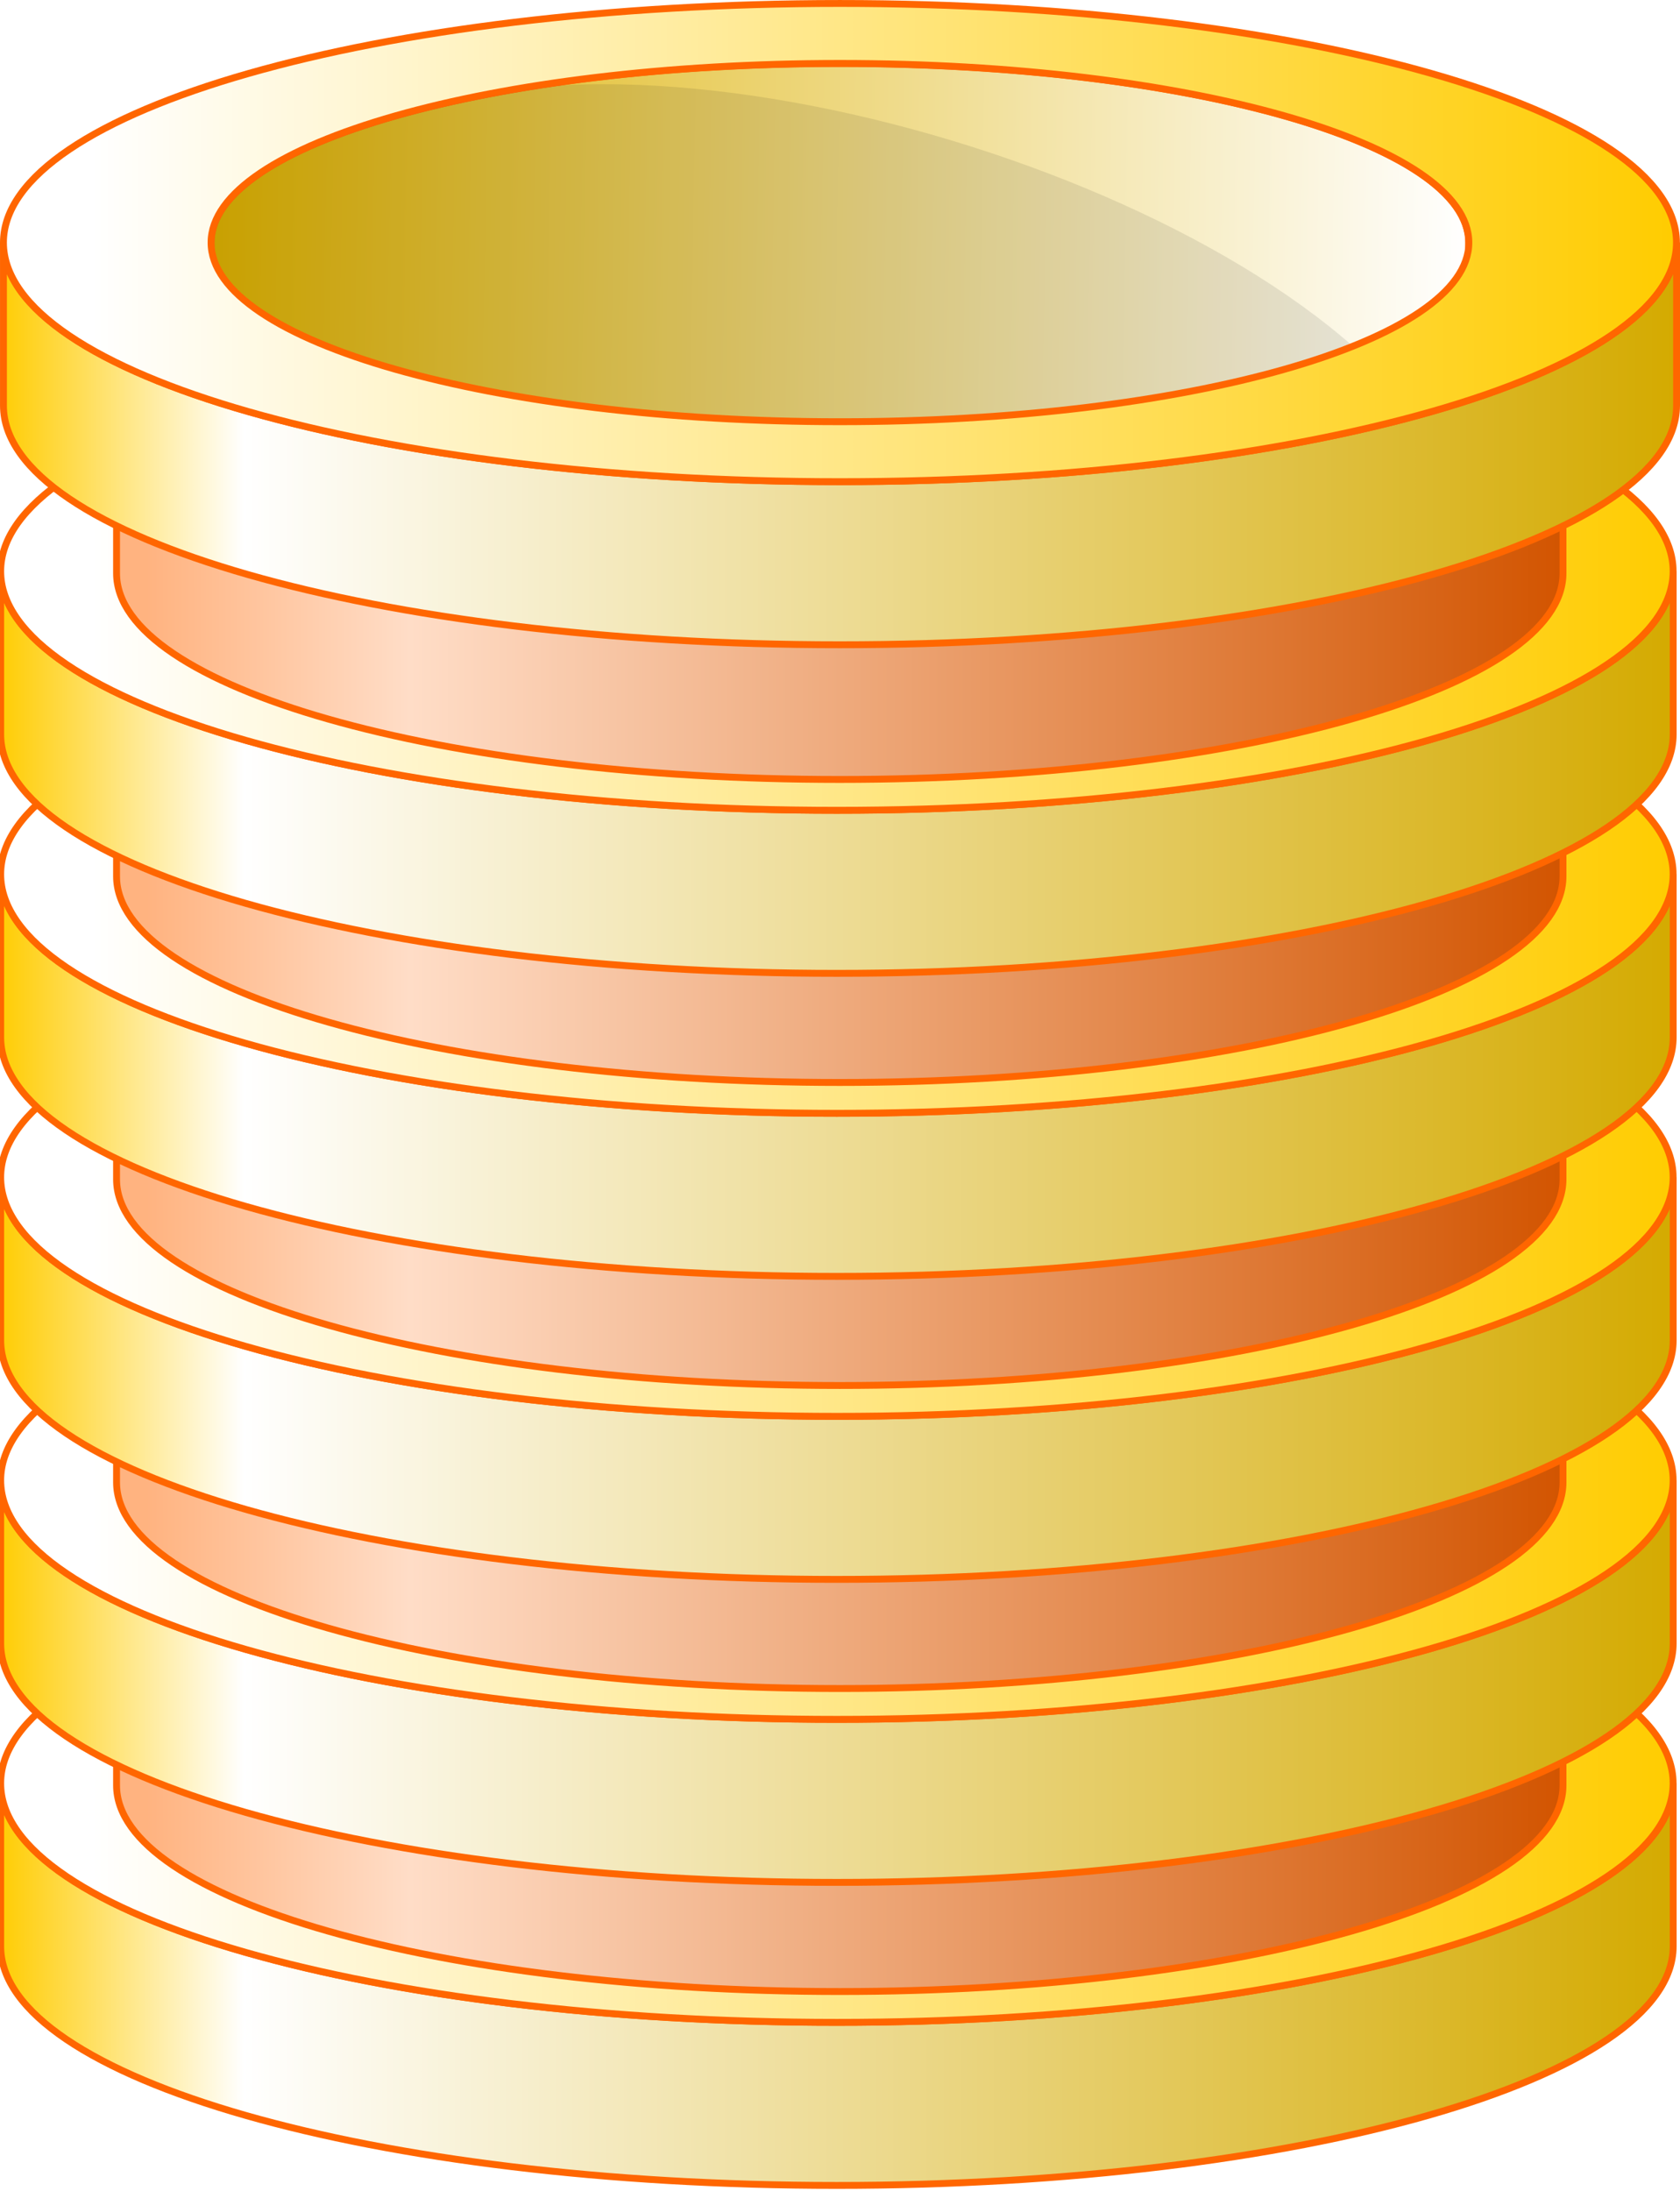
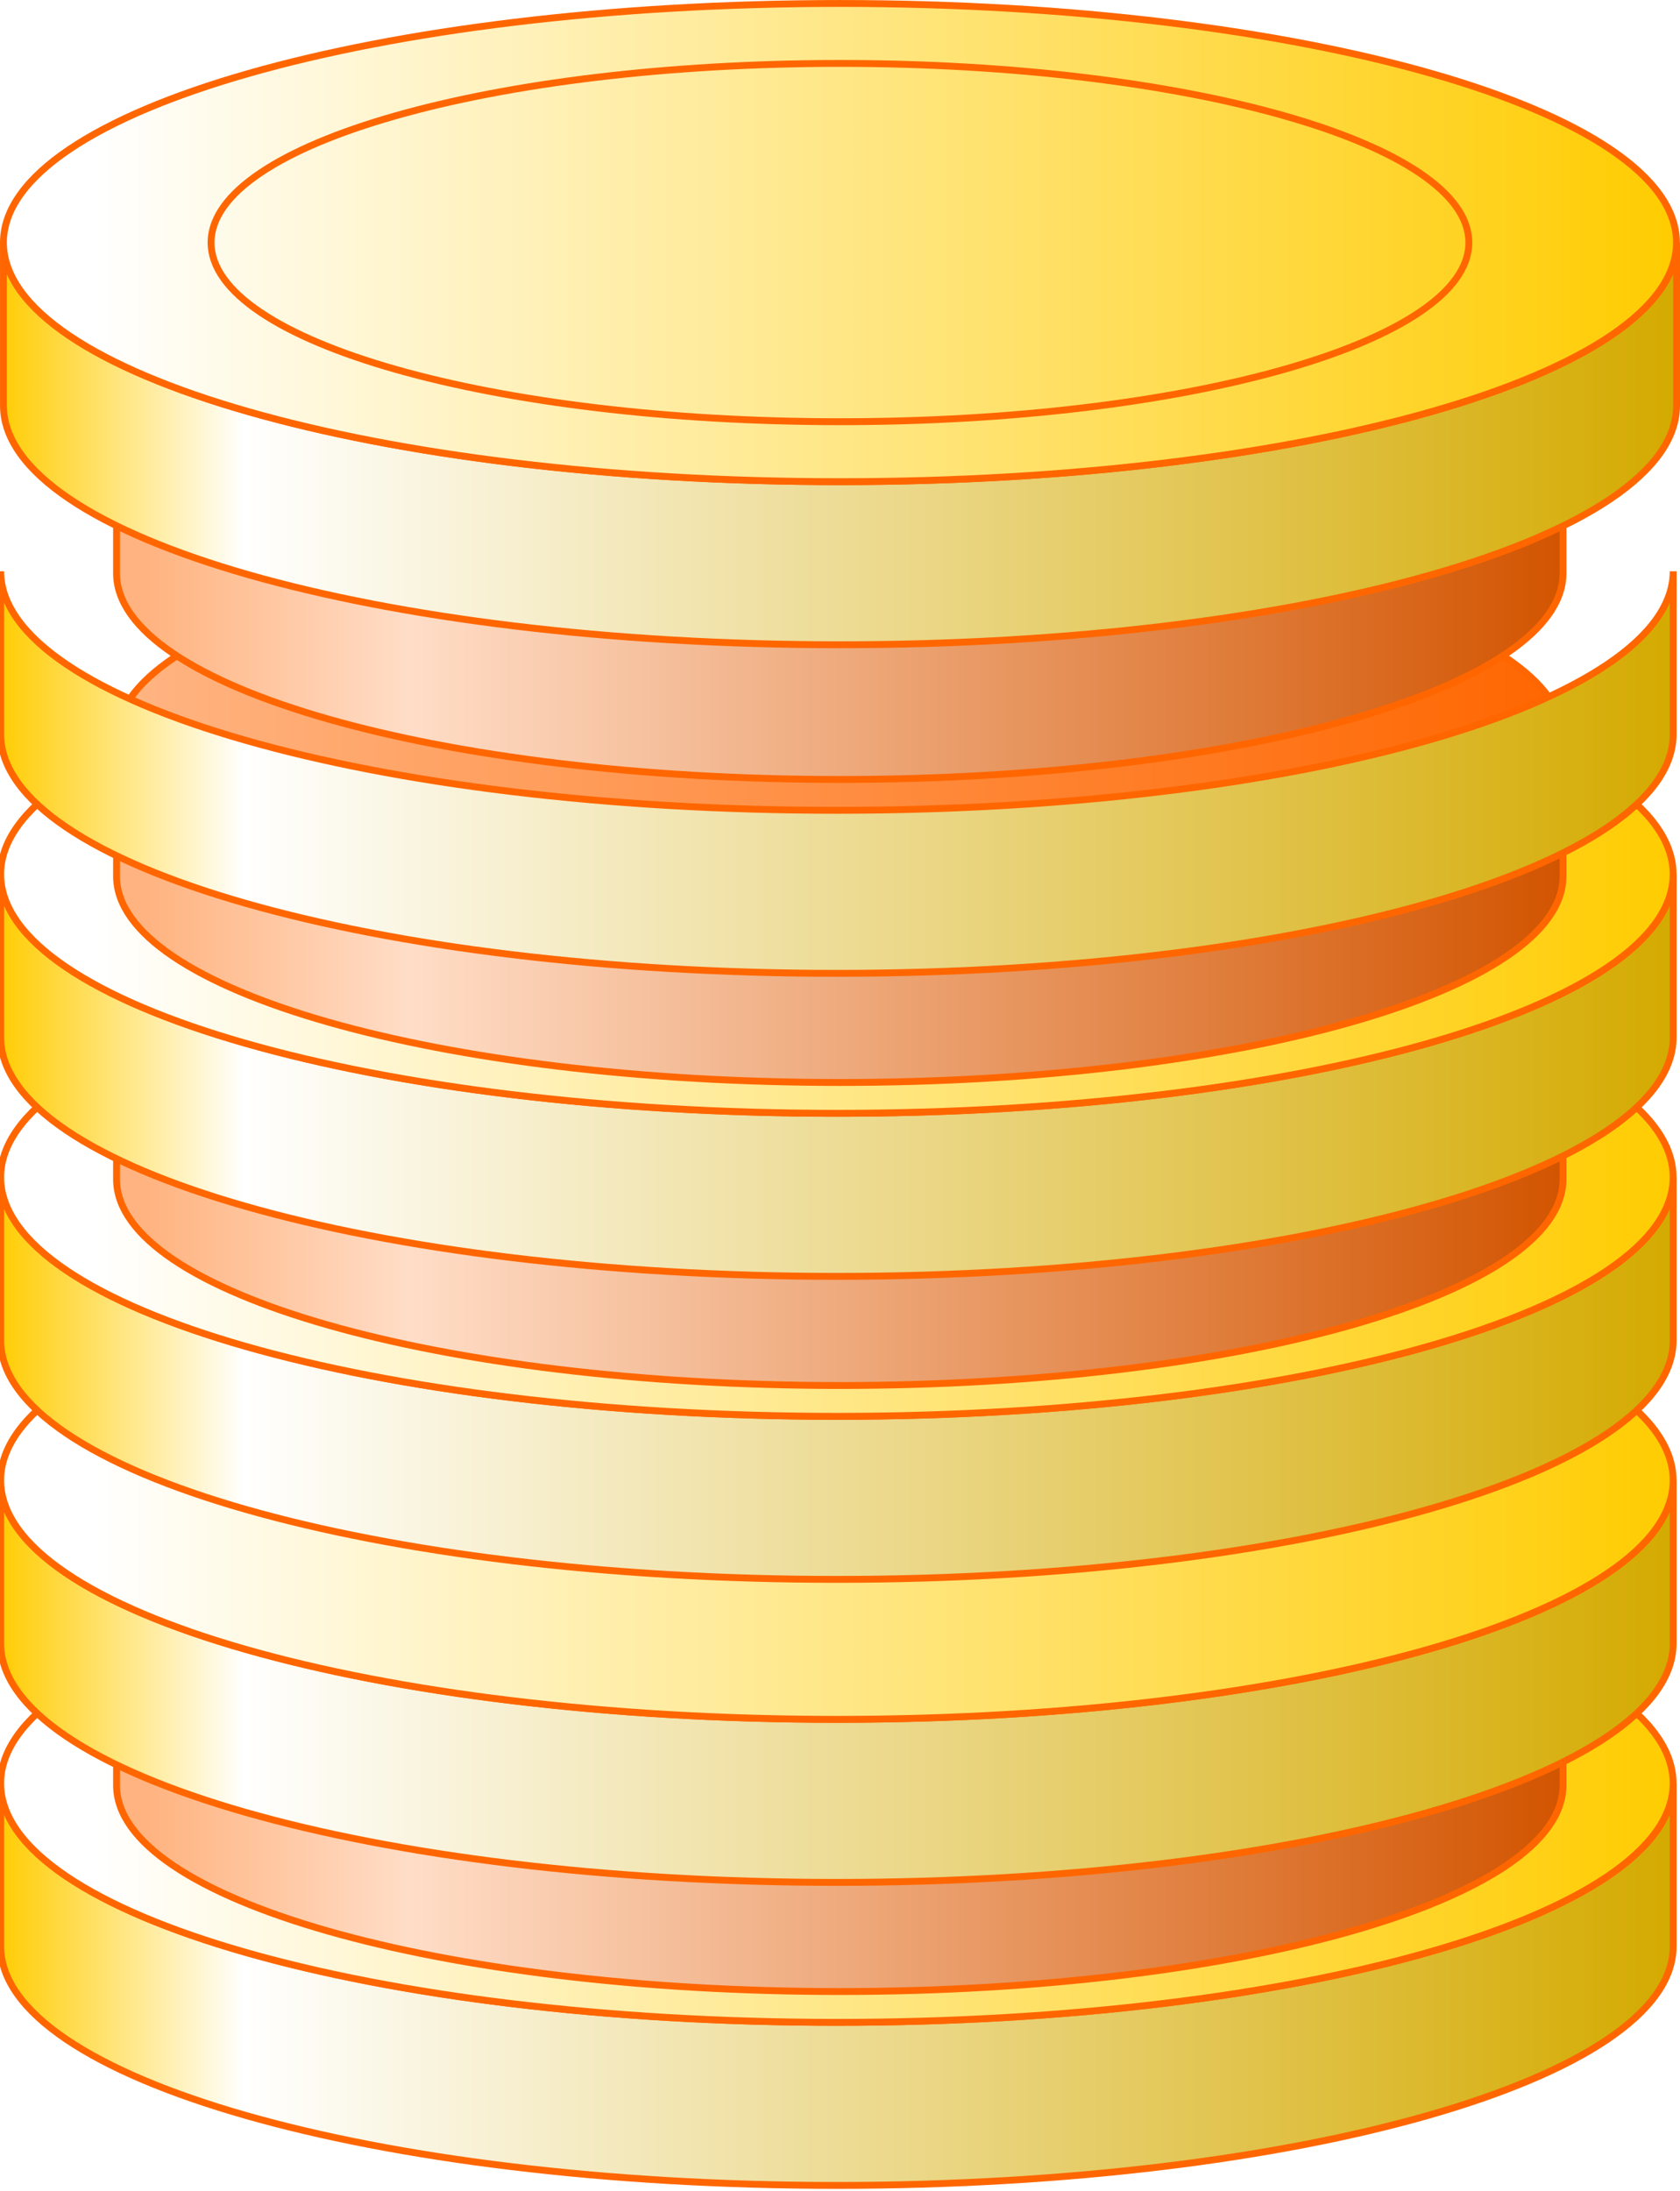
<svg xmlns="http://www.w3.org/2000/svg" xmlns:ns1="http://www.inkscape.org/namespaces/inkscape" xmlns:ns2="http://sodipodi.sourceforge.net/DTD/sodipodi-0.dtd" xmlns:xlink="http://www.w3.org/1999/xlink" width="122.026" height="159.062" id="svg99304" version="1.1" ns1:version="0.47pre4 r22446" ns2:docname="New document 5">
  <defs id="defs99306">
    <ns1:perspective ns2:type="inkscape:persp3d" ns1:vp_x="0 : 526.18109 : 1" ns1:vp_y="0 : 1000 : 0" ns1:vp_z="744.09448 : 526.18109 : 1" ns1:persp3d-origin="372.04724 : 350.78739 : 1" id="perspective99312" />
    <ns1:perspective id="perspective99089" ns1:persp3d-origin="0.5 : 0.33333333 : 1" ns1:vp_z="1 : 0.5 : 1" ns1:vp_y="0 : 1000 : 0" ns1:vp_x="0 : 0.5 : 1" ns2:type="inkscape:persp3d" />
    <clipPath clipPathUnits="userSpaceOnUse" id="clipPath99075">
-       <path style="color:#000000;fill:url(#linearGradient99079);fill-opacity:1;fill-rule:nonzero;stroke:#ff6600;stroke-width:0.5;stroke-linecap:butt;stroke-linejoin:miter;stroke-miterlimit:4;stroke-opacity:1;stroke-dashoffset:0;marker:none;visibility:visible;display:inline;overflow:visible;enable-background:accumulate" d="m 675.764,377.749 c 0,7.184 -20.451,13.007 -45.679,13.007 -25.228,0 -45.679,-5.823 -45.679,-13.007 0,-7.184 20.451,-13.007 45.679,-13.007 25.228,0 45.679,5.823 45.679,13.007 z" id="path99077" />
+       <path style="color:#000000;fill:url(#linearGradient99079);fill-opacity:1;fill-rule:nonzero;stroke:#ff6600;stroke-width:0.5;stroke-linecap:butt;stroke-linejoin:miter;stroke-miterlimit:4;stroke-opacity:1;stroke-dashoffset:0;marker:none;visibility:visible;display:inline;overflow:visible;enable-background:accumulate" d="m 675.764,377.749 z" id="path99077" />
    </clipPath>
    <linearGradient ns1:collect="always" xlink:href="#linearGradient99047" id="linearGradient99045" gradientUnits="userSpaceOnUse" gradientTransform="matrix(0.593,0,0,0.591,161.739,94.04)" x1="711.89" y1="487.112" x2="866.672" y2="489.789" />
    <linearGradient id="linearGradient99047">
      <stop style="stop-color:#dcb000;stop-opacity:1" offset="0" id="stop99049" />
      <stop id="stop99051" offset="1" style="stop-color:#ffffff;stop-opacity:1" />
    </linearGradient>
    <filter color-interpolation-filters="sRGB" ns1:collect="always" id="filter99067">
      <feGaussianBlur ns1:collect="always" stdDeviation="1.528" id="feGaussianBlur99069" />
    </filter>
    <linearGradient gradientTransform="matrix(0.789,0,0,0.789,-94.405,120.354)" y2="479.751" x2="720.689" y1="479.751" x1="866.592" gradientUnits="userSpaceOnUse" id="linearGradient95025" xlink:href="#linearGradient94897" ns1:collect="always" />
    <linearGradient id="linearGradient94897">
      <stop id="stop94899" offset="0" style="stop-color:#ffcc00;stop-opacity:1" />
      <stop style="stop-color:#ffffff;stop-opacity:1" offset="1" id="stop94901" />
    </linearGradient>
    <linearGradient gradientTransform="matrix(0.789,0,0,0.789,-94.405,120.354)" y2="496.862" x2="866.604" y1="496.862" x1="711.982" gradientUnits="userSpaceOnUse" id="linearGradient95028" xlink:href="#linearGradient94095" ns1:collect="always" />
    <linearGradient id="linearGradient94095">
      <stop id="stop94097" offset="0" style="stop-color:#ffcc00;stop-opacity:1" />
      <stop style="stop-color:#ffffff;stop-opacity:1" offset="0.147" id="stop94111" />
      <stop id="stop94099" offset="1" style="stop-color:#d4aa00;stop-opacity:1" />
    </linearGradient>
    <linearGradient y2="496.862" x2="866.604" y1="496.862" x1="711.982" gradientUnits="userSpaceOnUse" id="linearGradient94972" xlink:href="#linearGradient94095" ns1:collect="always" />
    <linearGradient id="linearGradient99111">
      <stop id="stop99113" offset="0" style="stop-color:#ffcc00;stop-opacity:1" />
      <stop style="stop-color:#ffffff;stop-opacity:1" offset="0.147" id="stop99115" />
      <stop id="stop99117" offset="1" style="stop-color:#d4aa00;stop-opacity:1" />
    </linearGradient>
    <linearGradient y2="479.751" x2="720.689" y1="479.751" x1="866.592" gradientUnits="userSpaceOnUse" id="linearGradient94974" xlink:href="#linearGradient94897" ns1:collect="always" />
    <linearGradient id="linearGradient99120">
      <stop id="stop99122" offset="0" style="stop-color:#ffcc00;stop-opacity:1" />
      <stop style="stop-color:#ffffff;stop-opacity:1" offset="1" id="stop99124" />
    </linearGradient>
    <linearGradient y2="483.072" x2="682.093" y1="483.072" x1="578.959" gradientUnits="userSpaceOnUse" id="linearGradient94976" xlink:href="#linearGradient94950" ns1:collect="always" />
    <linearGradient id="linearGradient94950">
      <stop style="stop-color:#ffb380;stop-opacity:1" offset="0" id="stop94952" />
      <stop id="stop94956" offset="0.185" style="stop-color:#ffddc7;stop-opacity:1;" />
      <stop style="stop-color:#d25400;stop-opacity:1;" offset="1" id="stop94954" />
    </linearGradient>
    <linearGradient y2="483.072" x2="682.093" y1="483.072" x1="578.959" gradientUnits="userSpaceOnUse" id="linearGradient94978" xlink:href="#linearGradient94905" ns1:collect="always" />
    <linearGradient id="linearGradient94905" ns1:collect="always">
      <stop id="stop94907" offset="0" style="stop-color:#ffb380;stop-opacity:1" />
      <stop id="stop94909" offset="1" style="stop-color:#ff6600;stop-opacity:1" />
    </linearGradient>
    <linearGradient y2="496.862" x2="866.604" y1="496.862" x1="711.982" gradientUnits="userSpaceOnUse" id="linearGradient99135" xlink:href="#linearGradient94095" ns1:collect="always" />
    <linearGradient id="linearGradient99137">
      <stop id="stop99139" offset="0" style="stop-color:#ffcc00;stop-opacity:1" />
      <stop style="stop-color:#ffffff;stop-opacity:1" offset="0.147" id="stop99141" />
      <stop id="stop99143" offset="1" style="stop-color:#d4aa00;stop-opacity:1" />
    </linearGradient>
    <linearGradient y2="479.751" x2="720.689" y1="479.751" x1="866.592" gradientUnits="userSpaceOnUse" id="linearGradient99145" xlink:href="#linearGradient94897" ns1:collect="always" />
    <linearGradient id="linearGradient99147">
      <stop id="stop99149" offset="0" style="stop-color:#ffcc00;stop-opacity:1" />
      <stop style="stop-color:#ffffff;stop-opacity:1" offset="1" id="stop99151" />
    </linearGradient>
    <linearGradient y2="483.072" x2="682.093" y1="483.072" x1="578.959" gradientUnits="userSpaceOnUse" id="linearGradient99153" xlink:href="#linearGradient94950" ns1:collect="always" />
    <linearGradient id="linearGradient99155">
      <stop style="stop-color:#ffb380;stop-opacity:1" offset="0" id="stop99157" />
      <stop id="stop99159" offset="0.185" style="stop-color:#ffddc7;stop-opacity:1;" />
      <stop style="stop-color:#d25400;stop-opacity:1;" offset="1" id="stop99161" />
    </linearGradient>
    <linearGradient y2="483.072" x2="682.093" y1="483.072" x1="578.959" gradientUnits="userSpaceOnUse" id="linearGradient99163" xlink:href="#linearGradient94905" ns1:collect="always" />
    <linearGradient y2="496.862" x2="866.604" y1="496.862" x1="711.982" gradientUnits="userSpaceOnUse" id="linearGradient99171" xlink:href="#linearGradient94095" ns1:collect="always" />
    <linearGradient id="linearGradient99173">
      <stop id="stop99175" offset="0" style="stop-color:#ffcc00;stop-opacity:1" />
      <stop style="stop-color:#ffffff;stop-opacity:1" offset="0.147" id="stop99177" />
      <stop id="stop99179" offset="1" style="stop-color:#d4aa00;stop-opacity:1" />
    </linearGradient>
    <linearGradient y2="479.751" x2="720.689" y1="479.751" x1="866.592" gradientUnits="userSpaceOnUse" id="linearGradient99181" xlink:href="#linearGradient94897" ns1:collect="always" />
    <linearGradient id="linearGradient99183">
      <stop id="stop99185" offset="0" style="stop-color:#ffcc00;stop-opacity:1" />
      <stop style="stop-color:#ffffff;stop-opacity:1" offset="1" id="stop99187" />
    </linearGradient>
    <linearGradient y2="483.072" x2="682.093" y1="483.072" x1="578.959" gradientUnits="userSpaceOnUse" id="linearGradient99189" xlink:href="#linearGradient94950" ns1:collect="always" />
    <linearGradient id="linearGradient99191">
      <stop style="stop-color:#ffb380;stop-opacity:1" offset="0" id="stop99193" />
      <stop id="stop99195" offset="0.185" style="stop-color:#ffddc7;stop-opacity:1;" />
      <stop style="stop-color:#d25400;stop-opacity:1;" offset="1" id="stop99197" />
    </linearGradient>
    <linearGradient y2="483.072" x2="682.093" y1="483.072" x1="578.959" gradientUnits="userSpaceOnUse" id="linearGradient99199" xlink:href="#linearGradient94905" ns1:collect="always" />
    <linearGradient y2="496.862" x2="866.604" y1="496.862" x1="711.982" gradientUnits="userSpaceOnUse" id="linearGradient99207" xlink:href="#linearGradient94095" ns1:collect="always" />
    <linearGradient id="linearGradient99209">
      <stop id="stop99211" offset="0" style="stop-color:#ffcc00;stop-opacity:1" />
      <stop style="stop-color:#ffffff;stop-opacity:1" offset="0.147" id="stop99213" />
      <stop id="stop99215" offset="1" style="stop-color:#d4aa00;stop-opacity:1" />
    </linearGradient>
    <linearGradient y2="479.751" x2="720.689" y1="479.751" x1="866.592" gradientUnits="userSpaceOnUse" id="linearGradient99217" xlink:href="#linearGradient94897" ns1:collect="always" />
    <linearGradient id="linearGradient99219">
      <stop id="stop99221" offset="0" style="stop-color:#ffcc00;stop-opacity:1" />
      <stop style="stop-color:#ffffff;stop-opacity:1" offset="1" id="stop99223" />
    </linearGradient>
    <linearGradient y2="483.072" x2="682.093" y1="483.072" x1="578.959" gradientUnits="userSpaceOnUse" id="linearGradient99225" xlink:href="#linearGradient94950" ns1:collect="always" />
    <linearGradient id="linearGradient99227">
      <stop style="stop-color:#ffb380;stop-opacity:1" offset="0" id="stop99229" />
      <stop id="stop99231" offset="0.185" style="stop-color:#ffddc7;stop-opacity:1;" />
      <stop style="stop-color:#d25400;stop-opacity:1;" offset="1" id="stop99233" />
    </linearGradient>
    <linearGradient y2="483.072" x2="682.093" y1="483.072" x1="578.959" gradientUnits="userSpaceOnUse" id="linearGradient99235" xlink:href="#linearGradient94905" ns1:collect="always" />
    <linearGradient y2="496.862" x2="866.604" y1="496.862" x1="711.982" gradientUnits="userSpaceOnUse" id="linearGradient99243" xlink:href="#linearGradient94095" ns1:collect="always" />
    <linearGradient id="linearGradient99245">
      <stop id="stop99247" offset="0" style="stop-color:#ffcc00;stop-opacity:1" />
      <stop style="stop-color:#ffffff;stop-opacity:1" offset="0.147" id="stop99249" />
      <stop id="stop99251" offset="1" style="stop-color:#d4aa00;stop-opacity:1" />
    </linearGradient>
    <linearGradient y2="479.751" x2="720.689" y1="479.751" x1="866.592" gradientUnits="userSpaceOnUse" id="linearGradient99253" xlink:href="#linearGradient94897" ns1:collect="always" />
    <linearGradient id="linearGradient99255">
      <stop id="stop99257" offset="0" style="stop-color:#ffcc00;stop-opacity:1" />
      <stop style="stop-color:#ffffff;stop-opacity:1" offset="1" id="stop99259" />
    </linearGradient>
    <linearGradient y2="483.072" x2="682.093" y1="483.072" x1="578.959" gradientUnits="userSpaceOnUse" id="linearGradient99261" xlink:href="#linearGradient94950" ns1:collect="always" />
    <linearGradient id="linearGradient99263">
      <stop style="stop-color:#ffb380;stop-opacity:1" offset="0" id="stop99265" />
      <stop id="stop99267" offset="0.185" style="stop-color:#ffddc7;stop-opacity:1;" />
      <stop style="stop-color:#d25400;stop-opacity:1;" offset="1" id="stop99269" />
    </linearGradient>
    <linearGradient y2="483.072" x2="682.093" y1="483.072" x1="578.959" gradientUnits="userSpaceOnUse" id="linearGradient99271" xlink:href="#linearGradient94905" ns1:collect="always" />
    <linearGradient ns1:collect="always" xlink:href="#linearGradient94095" id="linearGradient99577" gradientUnits="userSpaceOnUse" x1="711.982" y1="496.862" x2="866.604" y2="496.862" />
    <linearGradient ns1:collect="always" xlink:href="#linearGradient94897" id="linearGradient99579" gradientUnits="userSpaceOnUse" x1="866.592" y1="479.751" x2="720.689" y2="479.751" />
    <linearGradient ns1:collect="always" xlink:href="#linearGradient94950" id="linearGradient99581" gradientUnits="userSpaceOnUse" x1="578.959" y1="483.072" x2="682.093" y2="483.072" />
    <linearGradient ns1:collect="always" xlink:href="#linearGradient94905" id="linearGradient99583" gradientUnits="userSpaceOnUse" x1="578.959" y1="483.072" x2="682.093" y2="483.072" />
    <linearGradient ns1:collect="always" xlink:href="#linearGradient94095" id="linearGradient99612" gradientUnits="userSpaceOnUse" gradientTransform="matrix(0.789,0,0,0.789,-94.405,120.354)" x1="711.982" y1="496.862" x2="866.604" y2="496.862" />
    <linearGradient ns1:collect="always" xlink:href="#linearGradient94897" id="linearGradient99614" gradientUnits="userSpaceOnUse" gradientTransform="matrix(0.789,0,0,0.789,-94.405,120.354)" x1="866.592" y1="479.751" x2="720.689" y2="479.751" />
    <linearGradient ns1:collect="always" xlink:href="#linearGradient99047" id="linearGradient99616" gradientUnits="userSpaceOnUse" gradientTransform="matrix(0.593,0,0,0.591,161.739,94.04)" x1="711.89" y1="487.112" x2="866.672" y2="489.789" />
    <linearGradient ns1:collect="always" xlink:href="#linearGradient94095" id="linearGradient99618" gradientUnits="userSpaceOnUse" x1="711.982" y1="496.862" x2="866.604" y2="496.862" />
    <linearGradient ns1:collect="always" xlink:href="#linearGradient94897" id="linearGradient99620" gradientUnits="userSpaceOnUse" x1="866.592" y1="479.751" x2="720.689" y2="479.751" />
    <linearGradient ns1:collect="always" xlink:href="#linearGradient94950" id="linearGradient99622" gradientUnits="userSpaceOnUse" x1="578.959" y1="483.072" x2="682.093" y2="483.072" />
    <linearGradient ns1:collect="always" xlink:href="#linearGradient94905" id="linearGradient99624" gradientUnits="userSpaceOnUse" x1="578.959" y1="483.072" x2="682.093" y2="483.072" />
    <linearGradient ns1:collect="always" xlink:href="#linearGradient94897" id="linearGradient99631" gradientUnits="userSpaceOnUse" gradientTransform="matrix(0.789,0,0,0.789,-94.405,120.354)" x1="866.592" y1="479.751" x2="720.689" y2="479.751" />
    <linearGradient ns1:collect="always" xlink:href="#linearGradient94095" id="linearGradient99634" gradientUnits="userSpaceOnUse" gradientTransform="matrix(0.789,0,0,0.789,-94.405,120.354)" x1="711.982" y1="496.862" x2="866.604" y2="496.862" />
    <linearGradient ns1:collect="always" xlink:href="#linearGradient94095" id="linearGradient99661" gradientUnits="userSpaceOnUse" x1="711.982" y1="496.862" x2="866.604" y2="496.862" />
    <linearGradient ns1:collect="always" xlink:href="#linearGradient94897" id="linearGradient99663" gradientUnits="userSpaceOnUse" x1="866.592" y1="479.751" x2="720.689" y2="479.751" />
    <linearGradient ns1:collect="always" xlink:href="#linearGradient94950" id="linearGradient99665" gradientUnits="userSpaceOnUse" x1="578.959" y1="483.072" x2="682.093" y2="483.072" />
    <linearGradient ns1:collect="always" xlink:href="#linearGradient94905" id="linearGradient99667" gradientUnits="userSpaceOnUse" x1="578.959" y1="483.072" x2="682.093" y2="483.072" />
    <linearGradient ns1:collect="always" xlink:href="#linearGradient94095" id="linearGradient99683" gradientUnits="userSpaceOnUse" x1="711.982" y1="496.862" x2="866.604" y2="496.862" />
    <linearGradient ns1:collect="always" xlink:href="#linearGradient94897" id="linearGradient99685" gradientUnits="userSpaceOnUse" x1="866.592" y1="479.751" x2="720.689" y2="479.751" />
    <linearGradient ns1:collect="always" xlink:href="#linearGradient94950" id="linearGradient99687" gradientUnits="userSpaceOnUse" x1="578.959" y1="483.072" x2="682.093" y2="483.072" />
    <linearGradient ns1:collect="always" xlink:href="#linearGradient94905" id="linearGradient99689" gradientUnits="userSpaceOnUse" x1="578.959" y1="483.072" x2="682.093" y2="483.072" />
    <linearGradient ns1:collect="always" xlink:href="#linearGradient94095" id="linearGradient99705" gradientUnits="userSpaceOnUse" x1="711.982" y1="496.862" x2="866.604" y2="496.862" />
    <linearGradient ns1:collect="always" xlink:href="#linearGradient94897" id="linearGradient99707" gradientUnits="userSpaceOnUse" x1="866.592" y1="479.751" x2="720.689" y2="479.751" />
    <linearGradient ns1:collect="always" xlink:href="#linearGradient94950" id="linearGradient99709" gradientUnits="userSpaceOnUse" x1="578.959" y1="483.072" x2="682.093" y2="483.072" />
    <linearGradient ns1:collect="always" xlink:href="#linearGradient94905" id="linearGradient99711" gradientUnits="userSpaceOnUse" x1="578.959" y1="483.072" x2="682.093" y2="483.072" />
    <linearGradient ns1:collect="always" xlink:href="#linearGradient94095" id="linearGradient99727" gradientUnits="userSpaceOnUse" x1="711.982" y1="496.862" x2="866.604" y2="496.862" />
    <linearGradient ns1:collect="always" xlink:href="#linearGradient94897" id="linearGradient99729" gradientUnits="userSpaceOnUse" x1="866.592" y1="479.751" x2="720.689" y2="479.751" />
    <linearGradient ns1:collect="always" xlink:href="#linearGradient94950" id="linearGradient99731" gradientUnits="userSpaceOnUse" x1="578.959" y1="483.072" x2="682.093" y2="483.072" />
    <linearGradient ns1:collect="always" xlink:href="#linearGradient94905" id="linearGradient99733" gradientUnits="userSpaceOnUse" x1="578.959" y1="483.072" x2="682.093" y2="483.072" />
    <linearGradient ns1:collect="always" xlink:href="#linearGradient94095" id="linearGradient100288" gradientUnits="userSpaceOnUse" x1="711.982" y1="496.862" x2="866.604" y2="496.862" />
    <linearGradient ns1:collect="always" xlink:href="#linearGradient94897" id="linearGradient100290" gradientUnits="userSpaceOnUse" x1="866.592" y1="479.751" x2="720.689" y2="479.751" />
    <linearGradient ns1:collect="always" xlink:href="#linearGradient94950" id="linearGradient100292" gradientUnits="userSpaceOnUse" x1="578.959" y1="483.072" x2="682.093" y2="483.072" />
    <linearGradient ns1:collect="always" xlink:href="#linearGradient94905" id="linearGradient100294" gradientUnits="userSpaceOnUse" x1="578.959" y1="483.072" x2="682.093" y2="483.072" />
    <linearGradient ns1:collect="always" xlink:href="#linearGradient94095" id="linearGradient100296" gradientUnits="userSpaceOnUse" x1="711.982" y1="496.862" x2="866.604" y2="496.862" />
    <linearGradient ns1:collect="always" xlink:href="#linearGradient94897" id="linearGradient100298" gradientUnits="userSpaceOnUse" x1="866.592" y1="479.751" x2="720.689" y2="479.751" />
    <linearGradient ns1:collect="always" xlink:href="#linearGradient94950" id="linearGradient100300" gradientUnits="userSpaceOnUse" x1="578.959" y1="483.072" x2="682.093" y2="483.072" />
    <linearGradient ns1:collect="always" xlink:href="#linearGradient94905" id="linearGradient100302" gradientUnits="userSpaceOnUse" x1="578.959" y1="483.072" x2="682.093" y2="483.072" />
    <linearGradient ns1:collect="always" xlink:href="#linearGradient94095" id="linearGradient100304" gradientUnits="userSpaceOnUse" x1="711.982" y1="496.862" x2="866.604" y2="496.862" />
    <linearGradient ns1:collect="always" xlink:href="#linearGradient94897" id="linearGradient100306" gradientUnits="userSpaceOnUse" x1="866.592" y1="479.751" x2="720.689" y2="479.751" />
    <linearGradient ns1:collect="always" xlink:href="#linearGradient94950" id="linearGradient100308" gradientUnits="userSpaceOnUse" x1="578.959" y1="483.072" x2="682.093" y2="483.072" />
    <linearGradient ns1:collect="always" xlink:href="#linearGradient94905" id="linearGradient100310" gradientUnits="userSpaceOnUse" x1="578.959" y1="483.072" x2="682.093" y2="483.072" />
    <linearGradient ns1:collect="always" xlink:href="#linearGradient94095" id="linearGradient100312" gradientUnits="userSpaceOnUse" x1="711.982" y1="496.862" x2="866.604" y2="496.862" />
    <linearGradient ns1:collect="always" xlink:href="#linearGradient94897" id="linearGradient100314" gradientUnits="userSpaceOnUse" x1="866.592" y1="479.751" x2="720.689" y2="479.751" />
    <linearGradient ns1:collect="always" xlink:href="#linearGradient94950" id="linearGradient100316" gradientUnits="userSpaceOnUse" x1="578.959" y1="483.072" x2="682.093" y2="483.072" />
    <linearGradient ns1:collect="always" xlink:href="#linearGradient94905" id="linearGradient100318" gradientUnits="userSpaceOnUse" x1="578.959" y1="483.072" x2="682.093" y2="483.072" />
    <linearGradient ns1:collect="always" xlink:href="#linearGradient94095" id="linearGradient100320" gradientUnits="userSpaceOnUse" x1="711.982" y1="496.862" x2="866.604" y2="496.862" />
    <linearGradient ns1:collect="always" xlink:href="#linearGradient94897" id="linearGradient100322" gradientUnits="userSpaceOnUse" x1="866.592" y1="479.751" x2="720.689" y2="479.751" />
    <linearGradient ns1:collect="always" xlink:href="#linearGradient94950" id="linearGradient100324" gradientUnits="userSpaceOnUse" x1="578.959" y1="483.072" x2="682.093" y2="483.072" />
    <linearGradient ns1:collect="always" xlink:href="#linearGradient94905" id="linearGradient100326" gradientUnits="userSpaceOnUse" x1="578.959" y1="483.072" x2="682.093" y2="483.072" />
    <linearGradient ns1:collect="always" xlink:href="#linearGradient94095" id="linearGradient100328" gradientUnits="userSpaceOnUse" gradientTransform="matrix(0.789,0,0,0.789,-94.405,120.354)" x1="711.982" y1="496.862" x2="866.604" y2="496.862" />
    <linearGradient ns1:collect="always" xlink:href="#linearGradient94897" id="linearGradient100330" gradientUnits="userSpaceOnUse" gradientTransform="matrix(0.789,0,0,0.789,-94.405,120.354)" x1="866.592" y1="479.751" x2="720.689" y2="479.751" />
    <linearGradient ns1:collect="always" xlink:href="#linearGradient99047" id="linearGradient100332" gradientUnits="userSpaceOnUse" gradientTransform="matrix(0.593,0,0,0.591,161.739,94.04)" x1="711.89" y1="487.112" x2="866.672" y2="489.789" />
  </defs>
  <ns2:namedview id="base" pagecolor="#ffffff" bordercolor="#666666" borderopacity="1.0" ns1:pageopacity="0.0" ns1:pageshadow="2" ns1:zoom="0.97508691" ns1:cx="76.854462" ns1:cy="0.32231401" ns1:document-units="px" ns1:current-layer="layer1" showgrid="false" ns1:window-width="1680" ns1:window-height="976" ns1:window-x="0" ns1:window-y="25" ns1:window-maximized="1" />
  <g ns1:label="Layer 1" ns1:groupmode="layer" id="layer1">
    <g id="g99735" transform="translate(-467.559,-481.402)">
      <g id="g94960" transform="translate(-100.725,119.68)" style="display:inline">
        <g id="g86406" transform="matrix(0.789,0,0,0.789,6.32,112.674)">
          <path id="path84479" d="m 712.312,479.75 0,15 c 0,12.147 34.453,22 76.969,22 42.516,0 77,-9.853 77,-22 l 0,-15 c 0,12.147 -34.484,22 -77,22 -42.516,0 -76.969,-9.853 -76.969,-22 z" style="color:#000000;fill:url(#linearGradient100288);fill-opacity:1;fill-rule:nonzero;stroke:#ff6600;stroke-width:0.633;stroke-linecap:butt;stroke-linejoin:miter;stroke-miterlimit:4;stroke-opacity:1;stroke-dashoffset:0;marker:none;visibility:visible" />
          <path id="path8118" d="m 866.275,479.751 c 0,12.147 -34.466,21.995 -76.982,21.995 -42.516,0 -76.982,-9.847 -76.982,-21.995 0,-12.147 34.466,-21.995 76.982,-21.995 42.516,0 76.982,9.847 76.982,21.995 z" style="color:#000000;fill:url(#linearGradient100290);fill-opacity:1;fill-rule:nonzero;stroke:#ff6600;stroke-width:0.633;stroke-linecap:butt;stroke-linejoin:miter;stroke-miterlimit:4;stroke-opacity:1;stroke-dashoffset:0;marker:none;visibility:visible;display:inline;overflow:visible;enable-background:accumulate" />
        </g>
        <g id="g94091">
          <path style="color:#000000;fill:url(#linearGradient100292);fill-opacity:1;fill-rule:nonzero;stroke:#ff6600;stroke-width:0.5;stroke-linecap:butt;stroke-linejoin:miter;stroke-miterlimit:4;stroke-opacity:1;stroke-dasharray:none;stroke-dashoffset:0;marker:none;visibility:visible;display:inline;overflow:visible;enable-background:accumulate" d="m 576.75,481.344 0,10 c 0,8.276 23.517,14.969 52.531,14.969 29.014,0 52.531,-6.692 52.531,-14.969 l 0,-10 c 0,8.276 -23.517,14.969 -52.531,14.969 -29.014,0 -52.531,-6.692 -52.531,-14.969 z" id="path92161" />
          <path id="path86420" d="m 681.828,481.332 c 0,8.276 -23.52,14.986 -52.534,14.986 -29.014,0 -52.534,-6.709 -52.534,-14.986 0,-8.276 23.52,-14.986 52.534,-14.986 29.014,0 52.534,6.709 52.534,14.986 z" style="color:#000000;fill:url(#linearGradient100294);fill-opacity:1;fill-rule:nonzero;stroke:#ff6600;stroke-width:0.5;stroke-linecap:butt;stroke-linejoin:miter;stroke-miterlimit:4;stroke-opacity:1;stroke-dashoffset:0;marker:none;visibility:visible;display:inline;overflow:visible;enable-background:accumulate" />
        </g>
      </g>
      <g style="display:inline" transform="translate(-100.725,97.68)" id="use94980">
        <g transform="matrix(0.789,0,0,0.789,6.32,112.674)" id="g99715">
          <path style="color:#000000;fill:url(#linearGradient100296);fill-opacity:1;fill-rule:nonzero;stroke:#ff6600;stroke-width:0.633;stroke-linecap:butt;stroke-linejoin:miter;stroke-miterlimit:4;stroke-opacity:1;stroke-dashoffset:0;marker:none;visibility:visible" d="m 712.312,479.75 0,15 c 0,12.147 34.453,22 76.969,22 42.516,0 77,-9.853 77,-22 l 0,-15 c 0,12.147 -34.484,22 -77,22 -42.516,0 -76.969,-9.853 -76.969,-22 z" id="path99717" />
          <path style="color:#000000;fill:url(#linearGradient100298);fill-opacity:1;fill-rule:nonzero;stroke:#ff6600;stroke-width:0.633;stroke-linecap:butt;stroke-linejoin:miter;stroke-miterlimit:4;stroke-opacity:1;stroke-dashoffset:0;marker:none;visibility:visible;display:inline;overflow:visible;enable-background:accumulate" d="m 866.275,479.751 c 0,12.147 -34.466,21.995 -76.982,21.995 -42.516,0 -76.982,-9.847 -76.982,-21.995 0,-12.147 34.466,-21.995 76.982,-21.995 42.516,0 76.982,9.847 76.982,21.995 z" id="path99719" />
        </g>
        <g id="g99721">
-           <path id="path99723" d="m 576.75,481.344 0,10 c 0,8.276 23.517,14.969 52.531,14.969 29.014,0 52.531,-6.692 52.531,-14.969 l 0,-10 c 0,8.276 -23.517,14.969 -52.531,14.969 -29.014,0 -52.531,-6.692 -52.531,-14.969 z" style="color:#000000;fill:url(#linearGradient100300);fill-opacity:1;fill-rule:nonzero;stroke:#ff6600;stroke-width:0.5;stroke-linecap:butt;stroke-linejoin:miter;stroke-miterlimit:4;stroke-opacity:1;stroke-dasharray:none;stroke-dashoffset:0;marker:none;visibility:visible;display:inline;overflow:visible;enable-background:accumulate" />
          <path style="color:#000000;fill:url(#linearGradient100302);fill-opacity:1;fill-rule:nonzero;stroke:#ff6600;stroke-width:0.5;stroke-linecap:butt;stroke-linejoin:miter;stroke-miterlimit:4;stroke-opacity:1;stroke-dashoffset:0;marker:none;visibility:visible;display:inline;overflow:visible;enable-background:accumulate" d="m 681.828,481.332 c 0,8.276 -23.52,14.986 -52.534,14.986 -29.014,0 -52.534,-6.709 -52.534,-14.986 0,-8.276 23.52,-14.986 52.534,-14.986 29.014,0 52.534,6.709 52.534,14.986 z" id="path99725" />
        </g>
      </g>
      <g style="display:inline" transform="translate(-100.725,75.68)" id="use94982">
        <g transform="matrix(0.789,0,0,0.789,6.32,112.674)" id="g99693">
          <path style="color:#000000;fill:url(#linearGradient100304);fill-opacity:1;fill-rule:nonzero;stroke:#ff6600;stroke-width:0.633;stroke-linecap:butt;stroke-linejoin:miter;stroke-miterlimit:4;stroke-opacity:1;stroke-dashoffset:0;marker:none;visibility:visible" d="m 712.312,479.75 0,15 c 0,12.147 34.453,22 76.969,22 42.516,0 77,-9.853 77,-22 l 0,-15 c 0,12.147 -34.484,22 -77,22 -42.516,0 -76.969,-9.853 -76.969,-22 z" id="path99695" />
          <path style="color:#000000;fill:url(#linearGradient100306);fill-opacity:1;fill-rule:nonzero;stroke:#ff6600;stroke-width:0.633;stroke-linecap:butt;stroke-linejoin:miter;stroke-miterlimit:4;stroke-opacity:1;stroke-dashoffset:0;marker:none;visibility:visible;display:inline;overflow:visible;enable-background:accumulate" d="m 866.275,479.751 c 0,12.147 -34.466,21.995 -76.982,21.995 -42.516,0 -76.982,-9.847 -76.982,-21.995 0,-12.147 34.466,-21.995 76.982,-21.995 42.516,0 76.982,9.847 76.982,21.995 z" id="path99697" />
        </g>
        <g id="g99699">
          <path id="path99701" d="m 576.75,481.344 0,10 c 0,8.276 23.517,14.969 52.531,14.969 29.014,0 52.531,-6.692 52.531,-14.969 l 0,-10 c 0,8.276 -23.517,14.969 -52.531,14.969 -29.014,0 -52.531,-6.692 -52.531,-14.969 z" style="color:#000000;fill:url(#linearGradient100308);fill-opacity:1;fill-rule:nonzero;stroke:#ff6600;stroke-width:0.5;stroke-linecap:butt;stroke-linejoin:miter;stroke-miterlimit:4;stroke-opacity:1;stroke-dasharray:none;stroke-dashoffset:0;marker:none;visibility:visible;display:inline;overflow:visible;enable-background:accumulate" />
-           <path style="color:#000000;fill:url(#linearGradient100310);fill-opacity:1;fill-rule:nonzero;stroke:#ff6600;stroke-width:0.5;stroke-linecap:butt;stroke-linejoin:miter;stroke-miterlimit:4;stroke-opacity:1;stroke-dashoffset:0;marker:none;visibility:visible;display:inline;overflow:visible;enable-background:accumulate" d="m 681.828,481.332 c 0,8.276 -23.52,14.986 -52.534,14.986 -29.014,0 -52.534,-6.709 -52.534,-14.986 0,-8.276 23.52,-14.986 52.534,-14.986 29.014,0 52.534,6.709 52.534,14.986 z" id="path99703" />
        </g>
      </g>
      <g style="display:inline" transform="translate(-100.725,53.68)" id="use94984">
        <g transform="matrix(0.789,0,0,0.789,6.32,112.674)" id="g99671">
          <path style="color:#000000;fill:url(#linearGradient100312);fill-opacity:1;fill-rule:nonzero;stroke:#ff6600;stroke-width:0.633;stroke-linecap:butt;stroke-linejoin:miter;stroke-miterlimit:4;stroke-opacity:1;stroke-dashoffset:0;marker:none;visibility:visible" d="m 712.312,479.75 0,15 c 0,12.147 34.453,22 76.969,22 42.516,0 77,-9.853 77,-22 l 0,-15 c 0,12.147 -34.484,22 -77,22 -42.516,0 -76.969,-9.853 -76.969,-22 z" id="path99673" />
          <path style="color:#000000;fill:url(#linearGradient100314);fill-opacity:1;fill-rule:nonzero;stroke:#ff6600;stroke-width:0.633;stroke-linecap:butt;stroke-linejoin:miter;stroke-miterlimit:4;stroke-opacity:1;stroke-dashoffset:0;marker:none;visibility:visible;display:inline;overflow:visible;enable-background:accumulate" d="m 866.275,479.751 c 0,12.147 -34.466,21.995 -76.982,21.995 -42.516,0 -76.982,-9.847 -76.982,-21.995 0,-12.147 34.466,-21.995 76.982,-21.995 42.516,0 76.982,9.847 76.982,21.995 z" id="path99675" />
        </g>
        <g id="g99677">
          <path id="path99679" d="m 576.75,481.344 0,10 c 0,8.276 23.517,14.969 52.531,14.969 29.014,0 52.531,-6.692 52.531,-14.969 l 0,-10 c 0,8.276 -23.517,14.969 -52.531,14.969 -29.014,0 -52.531,-6.692 -52.531,-14.969 z" style="color:#000000;fill:url(#linearGradient100316);fill-opacity:1;fill-rule:nonzero;stroke:#ff6600;stroke-width:0.5;stroke-linecap:butt;stroke-linejoin:miter;stroke-miterlimit:4;stroke-opacity:1;stroke-dasharray:none;stroke-dashoffset:0;marker:none;visibility:visible;display:inline;overflow:visible;enable-background:accumulate" />
          <path style="color:#000000;fill:url(#linearGradient100318);fill-opacity:1;fill-rule:nonzero;stroke:#ff6600;stroke-width:0.5;stroke-linecap:butt;stroke-linejoin:miter;stroke-miterlimit:4;stroke-opacity:1;stroke-dashoffset:0;marker:none;visibility:visible;display:inline;overflow:visible;enable-background:accumulate" d="m 681.828,481.332 c 0,8.276 -23.52,14.986 -52.534,14.986 -29.014,0 -52.534,-6.709 -52.534,-14.986 0,-8.276 23.52,-14.986 52.534,-14.986 29.014,0 52.534,6.709 52.534,14.986 z" id="path99681" />
        </g>
      </g>
      <g style="display:inline" transform="translate(-100.725,31.68)" id="use94986">
        <g transform="matrix(0.789,0,0,0.789,6.32,112.674)" id="g99649">
          <path style="color:#000000;fill:url(#linearGradient100320);fill-opacity:1;fill-rule:nonzero;stroke:#ff6600;stroke-width:0.633;stroke-linecap:butt;stroke-linejoin:miter;stroke-miterlimit:4;stroke-opacity:1;stroke-dashoffset:0;marker:none;visibility:visible" d="m 712.312,479.75 0,15 c 0,12.147 34.453,22 76.969,22 42.516,0 77,-9.853 77,-22 l 0,-15 c 0,12.147 -34.484,22 -77,22 -42.516,0 -76.969,-9.853 -76.969,-22 z" id="path99651" />
-           <path style="color:#000000;fill:url(#linearGradient100322);fill-opacity:1;fill-rule:nonzero;stroke:#ff6600;stroke-width:0.633;stroke-linecap:butt;stroke-linejoin:miter;stroke-miterlimit:4;stroke-opacity:1;stroke-dashoffset:0;marker:none;visibility:visible;display:inline;overflow:visible;enable-background:accumulate" d="m 866.275,479.751 c 0,12.147 -34.466,21.995 -76.982,21.995 -42.516,0 -76.982,-9.847 -76.982,-21.995 0,-12.147 34.466,-21.995 76.982,-21.995 42.516,0 76.982,9.847 76.982,21.995 z" id="path99653" />
        </g>
        <g id="g99655">
          <path id="path99657" d="m 576.75,481.344 0,10 c 0,8.276 23.517,14.969 52.531,14.969 29.014,0 52.531,-6.692 52.531,-14.969 l 0,-10 c 0,8.276 -23.517,14.969 -52.531,14.969 -29.014,0 -52.531,-6.692 -52.531,-14.969 z" style="color:#000000;fill:url(#linearGradient100324);fill-opacity:1;fill-rule:nonzero;stroke:#ff6600;stroke-width:0.5;stroke-linecap:butt;stroke-linejoin:miter;stroke-miterlimit:4;stroke-opacity:1;stroke-dasharray:none;stroke-dashoffset:0;marker:none;visibility:visible;display:inline;overflow:visible;enable-background:accumulate" />
          <path style="color:#000000;fill:url(#linearGradient100326);fill-opacity:1;fill-rule:nonzero;stroke:#ff6600;stroke-width:0.5;stroke-linecap:butt;stroke-linejoin:miter;stroke-miterlimit:4;stroke-opacity:1;stroke-dashoffset:0;marker:none;visibility:visible;display:inline;overflow:visible;enable-background:accumulate" d="m 681.828,481.332 c 0,8.276 -23.52,14.986 -52.534,14.986 -29.014,0 -52.534,-6.709 -52.534,-14.986 0,-8.276 23.52,-14.986 52.534,-14.986 29.014,0 52.534,6.709 52.534,14.986 z" id="path99659" />
        </g>
      </g>
      <path style="color:#000000;fill:url(#linearGradient100328);fill-opacity:1;fill-rule:nonzero;stroke:#ff6600;stroke-width:0.5;stroke-linecap:butt;stroke-linejoin:miter;stroke-miterlimit:4;stroke-opacity:1;stroke-dashoffset:0;marker:none;visibility:visible;display:inline" d="m 467.81,499.011 0,11.839 c 0,9.588 27.193,17.364 60.75,17.364 33.557,0 60.775,-7.776 60.775,-17.364 l 0,-11.839 c 0,9.588 -27.218,17.364 -60.775,17.364 -33.557,0 -60.75,-7.776 -60.75,-17.364 z" id="path94992" />
      <path style="color:#000000;fill:url(#linearGradient100330);fill-opacity:1;fill-rule:nonzero;stroke:#ff6600;stroke-width:0.5;stroke-linecap:butt;stroke-linejoin:miter;stroke-miterlimit:4;stroke-opacity:1;stroke-dashoffset:0;marker:none;visibility:visible;display:inline;overflow:visible;enable-background:accumulate" d="m 589.329,499.013 c 0,9.588 -27.203,17.36 -60.76,17.36 -33.557,0 -60.76,-7.772 -60.76,-17.36 0,-9.588 27.203,-17.36 60.76,-17.36 33.557,0 60.76,7.772 60.76,17.36 z" id="path94994" />
      <g clip-path="url(#clipPath99075)" id="g99071" style="display:inline" transform="translate(-101.516,121.263)">
        <path style="color:#000000;fill:url(#linearGradient100332);fill-opacity:1;fill-rule:nonzero;stroke:#ff6600;stroke-width:0.5;stroke-linecap:butt;stroke-linejoin:miter;stroke-miterlimit:4;stroke-opacity:1;stroke-dashoffset:0;marker:none;visibility:visible" d="m 630.094,364.75 c -25.228,0 -45.688,5.816 -45.688,13 l 0,50 c 0,-7.184 20.46,-13 45.688,-13 25.228,0 45.656,5.816 45.656,13 l 0,-50 c 0,-7.184 -20.428,-13 -45.656,-13 z" id="path97001" ns2:nodetypes="cccsccc" />
        <path ns2:nodetypes="cccsccc" id="path99053" d="m 606.505,366.614 c -13.243,2.276 -22.099,6.41 -22.099,11.136 l 0,50 c 0,-7.184 20.46,-13 45.688,-13 25.228,0 45.656,5.816 45.656,13 l 0,-28 c -0.465,-18.855 -43.617,-36.252 -69.245,-33.136 z" style="opacity:0.3;color:#000000;fill:#000000;fill-opacity:1;fill-rule:nonzero;stroke:none;stroke-width:0.5;marker:none;visibility:visible;filter:url(#filter99067)" />
      </g>
      <path style="color:#000000;fill:none;stroke:#ff6600;stroke-width:0.5;stroke-linecap:butt;stroke-linejoin:miter;stroke-miterlimit:4;stroke-opacity:1;stroke-dashoffset:0;marker:none;visibility:visible;display:inline;overflow:visible;enable-background:accumulate" d="m 574.248,499.013 c 0,7.184 -20.451,13.007 -45.679,13.007 -25.228,0 -45.679,-5.823 -45.679,-13.007 0,-7.184 20.451,-13.007 45.679,-13.007 25.228,0 45.679,5.823 45.679,13.007 z" id="path95030" />
    </g>
  </g>
</svg>